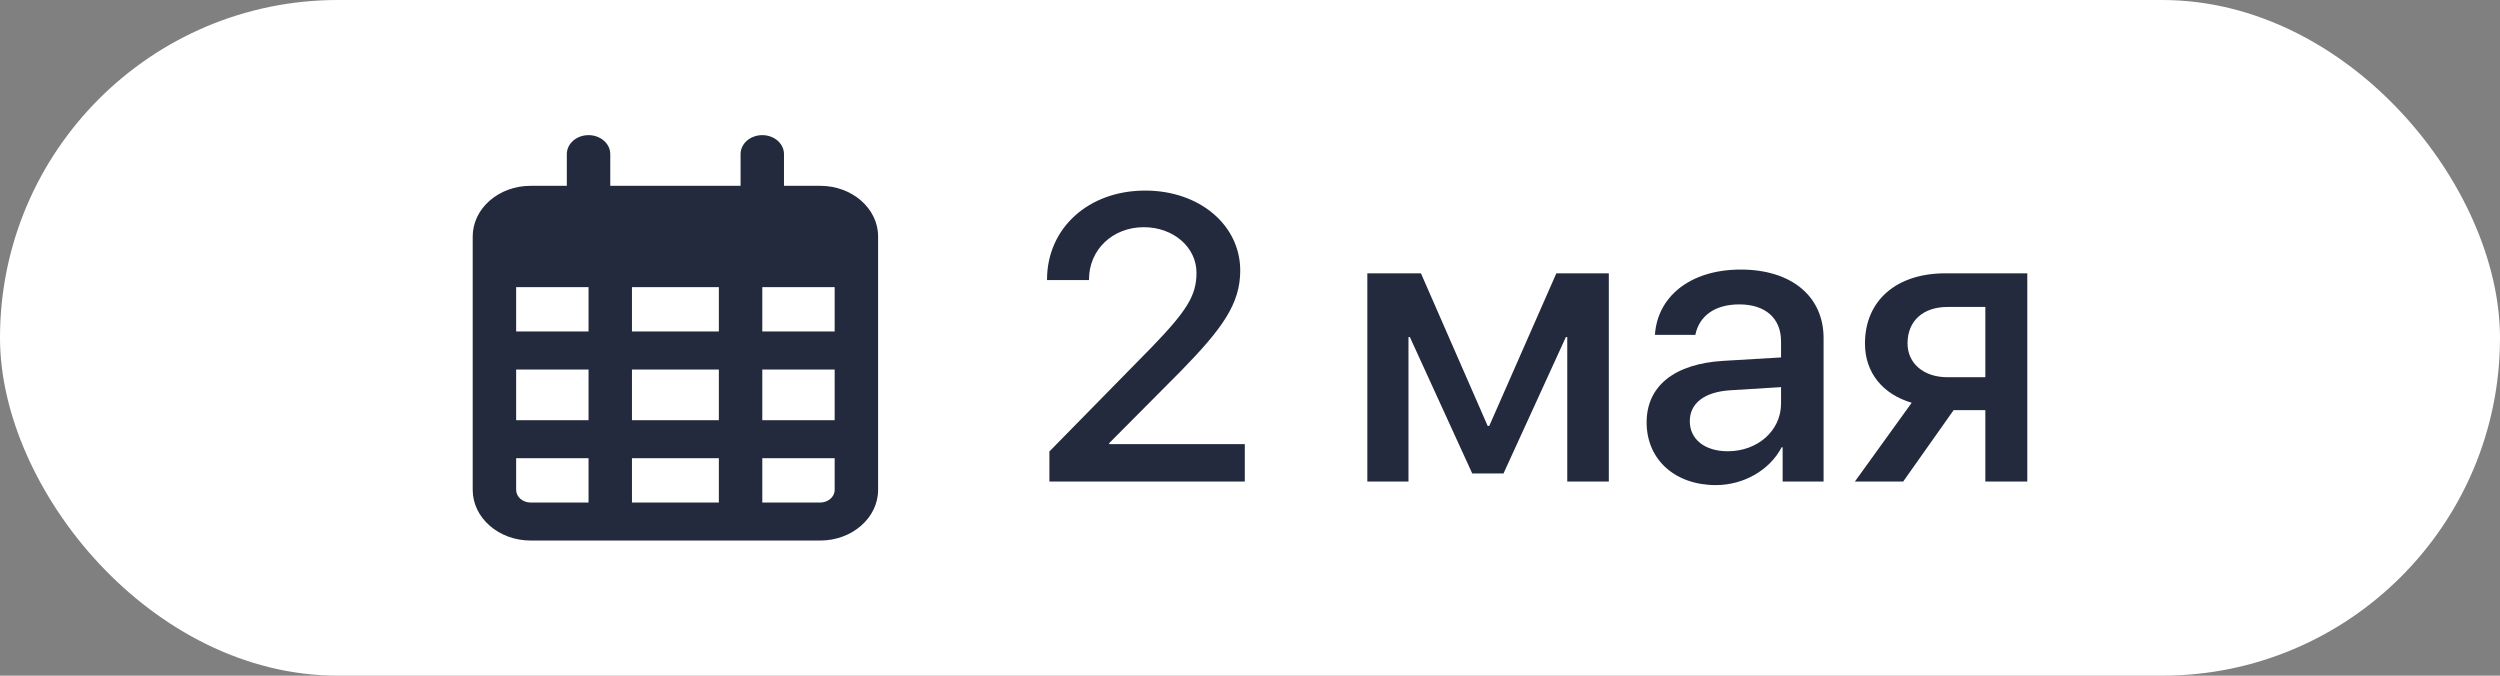
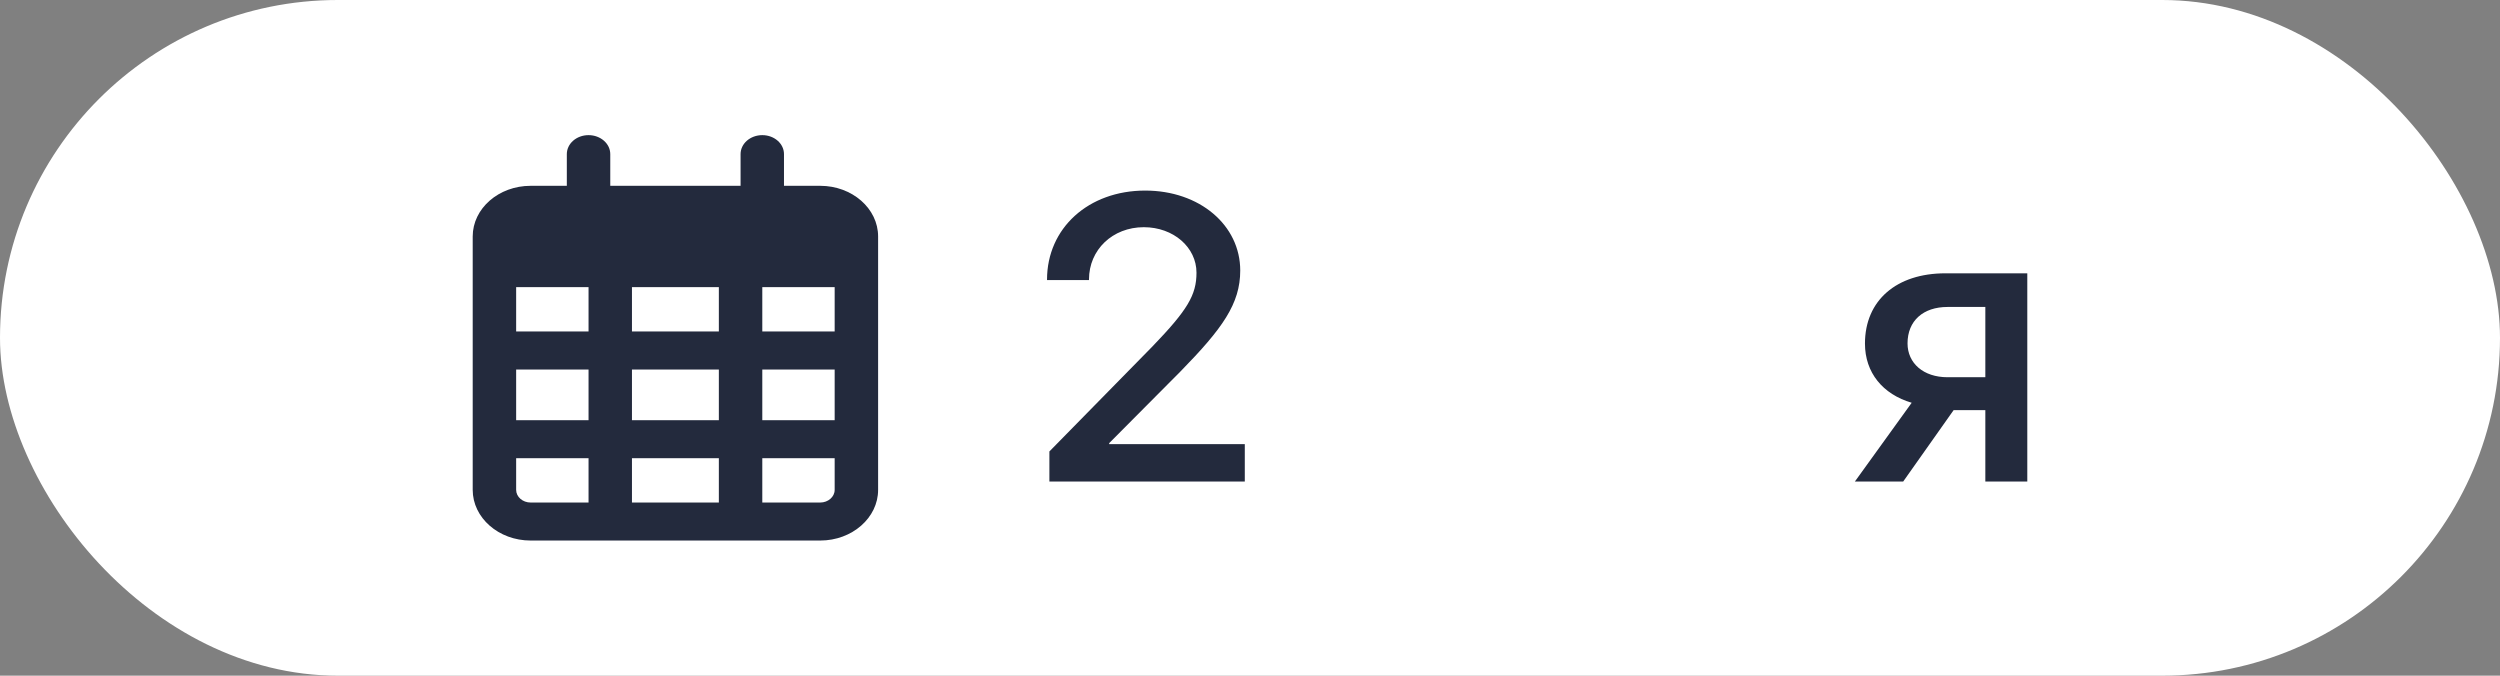
<svg xmlns="http://www.w3.org/2000/svg" width="74" height="20" viewBox="0 0 74 20" fill="none">
  <rect x="0" y="0" width="74" height="20" fill="#808080" stroke="none" />
  <rect width="74" height="20" rx="10" fill="white" />
  <path d="M18.064 5.5H21.921V4.562C21.921 4.252 22.207 4 22.564 4C22.92 4 23.206 4.252 23.206 4.562V5.5H24.278C25.223 5.5 25.992 6.171 25.992 7V14.5C25.992 15.327 25.223 16 24.278 16H15.707C14.76 16 13.992 15.327 13.992 14.5V7C13.992 6.171 14.76 5.5 15.707 5.5H16.778V4.562C16.778 4.252 17.064 4 17.421 4C17.777 4 18.064 4.252 18.064 4.562V5.5ZM15.278 9.812H17.421V8.5H15.278V9.812ZM15.278 10.938V12.438H17.421V10.938H15.278ZM18.706 10.938V12.438H21.278V10.938H18.706ZM22.564 10.938V12.438H24.706V10.938H22.564ZM24.706 8.5H22.564V9.812H24.706V8.5ZM24.706 13.562H22.564V14.875H24.278C24.514 14.875 24.706 14.706 24.706 14.5V13.562ZM21.278 13.562H18.706V14.875H21.278V13.562ZM17.421 13.562H15.278V14.5C15.278 14.706 15.47 14.875 15.707 14.875H17.421V13.562ZM21.278 8.5H18.706V9.812H21.278V8.5Z" fill="#232A3D" />
  <path d="M30.992 8.277C30.992 6.754 32.217 5.641 33.898 5.641C35.51 5.641 36.711 6.666 36.711 8.008C36.711 8.992 36.184 9.725 34.947 10.99L32.832 13.117V13.146H36.846V14.254H31.062V13.363L34.115 10.252C35.147 9.18 35.416 8.734 35.416 8.072C35.416 7.322 34.736 6.725 33.857 6.725C32.932 6.725 32.234 7.393 32.234 8.271V8.289H30.992V8.277Z" fill="#232A3D" />
-   <path d="M41.691 14.254H40.473V8.09H42.06L44.035 12.607H44.082L46.068 8.09H47.621V14.254H46.391V9.977H46.35L44.504 14.014H43.578L41.732 9.977H41.691V14.254Z" fill="#232A3D" />
-   <path d="M51.143 13.357C52.027 13.357 52.719 12.748 52.719 11.945V11.459L51.201 11.553C50.445 11.605 50.018 11.94 50.018 12.467C50.018 13.006 50.463 13.357 51.143 13.357ZM50.791 14.359C49.584 14.359 48.74 13.609 48.74 12.502C48.74 11.424 49.566 10.762 51.031 10.68L52.719 10.58V10.105C52.719 9.42 52.256 9.01 51.482 9.01C50.75 9.01 50.293 9.361 50.182 9.912H48.986C49.057 8.799 50.006 7.979 51.529 7.979C53.023 7.979 53.978 8.77 53.978 10.006V14.254H52.766V13.24H52.736C52.379 13.926 51.6 14.359 50.791 14.359Z" fill="#232A3D" />
  <path d="M57.647 11.166H58.766V9.086H57.647C56.926 9.086 56.463 9.496 56.463 10.164C56.463 10.75 56.932 11.166 57.647 11.166ZM58.766 14.254V12.139H57.828L56.334 14.254H54.904L56.586 11.922C55.73 11.67 55.203 11.031 55.203 10.17C55.203 8.887 56.141 8.09 57.582 8.09H60.008V14.254H58.766Z" fill="#232A3D" />
</svg>